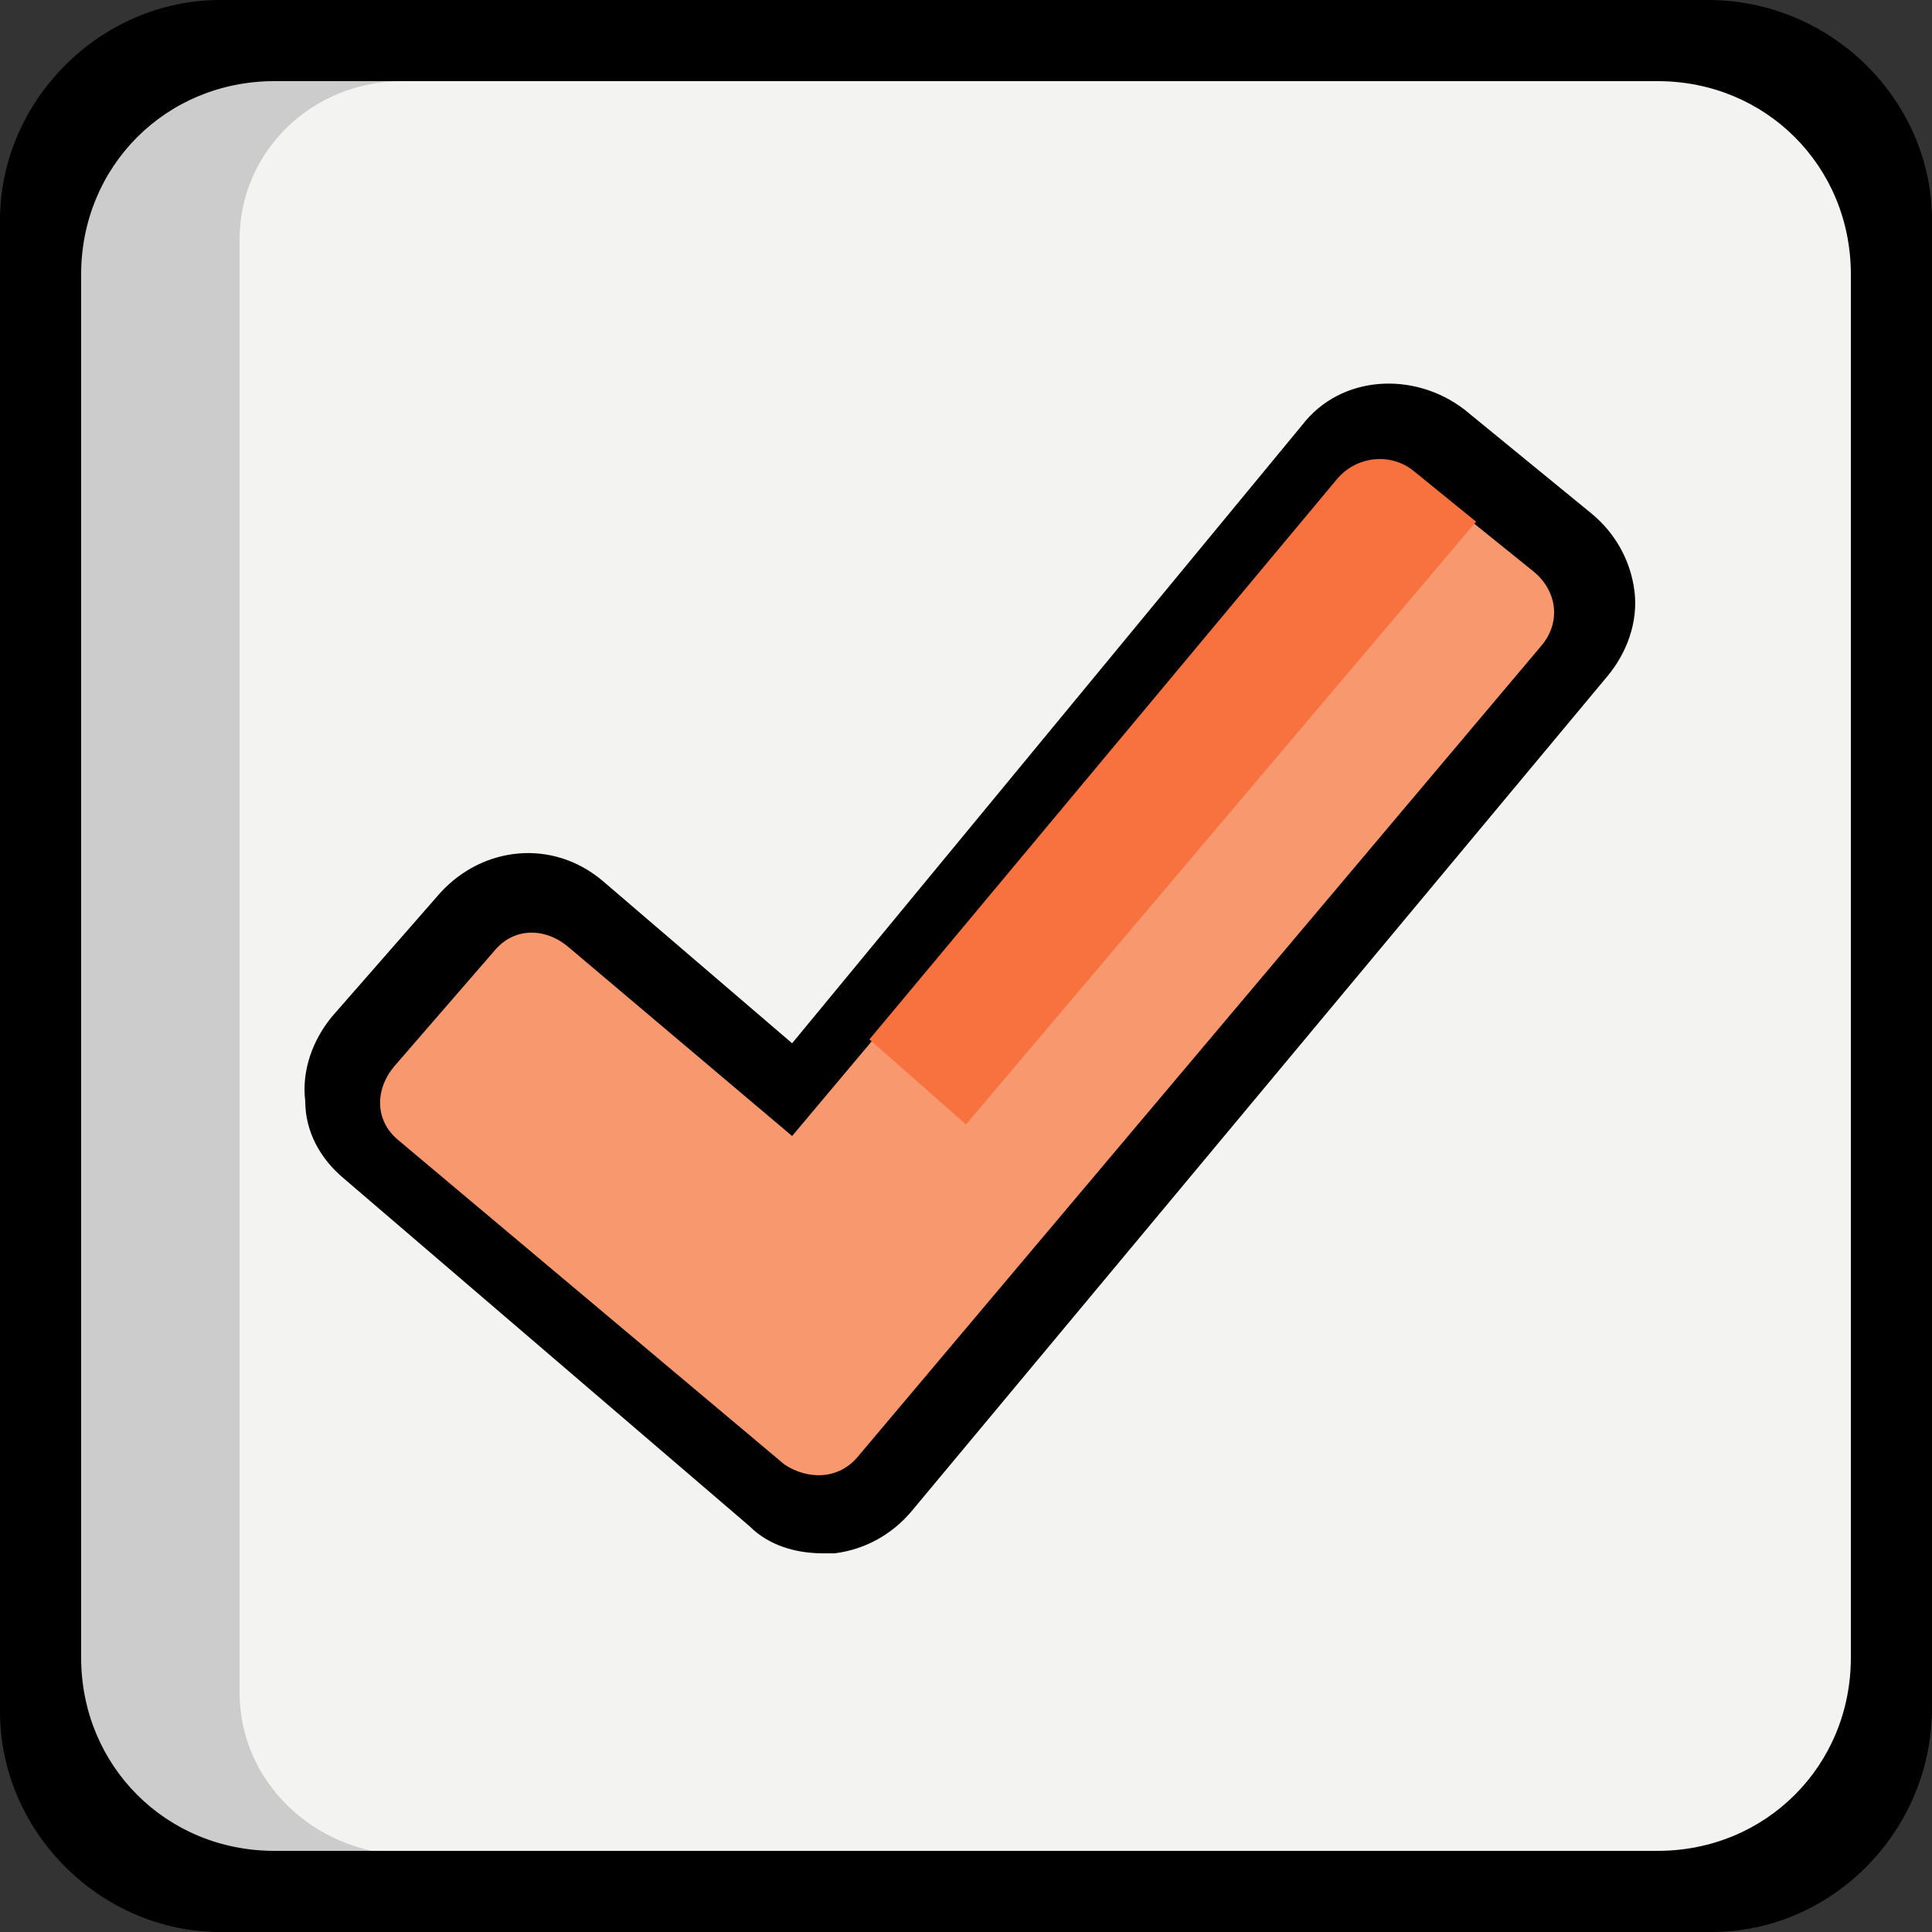
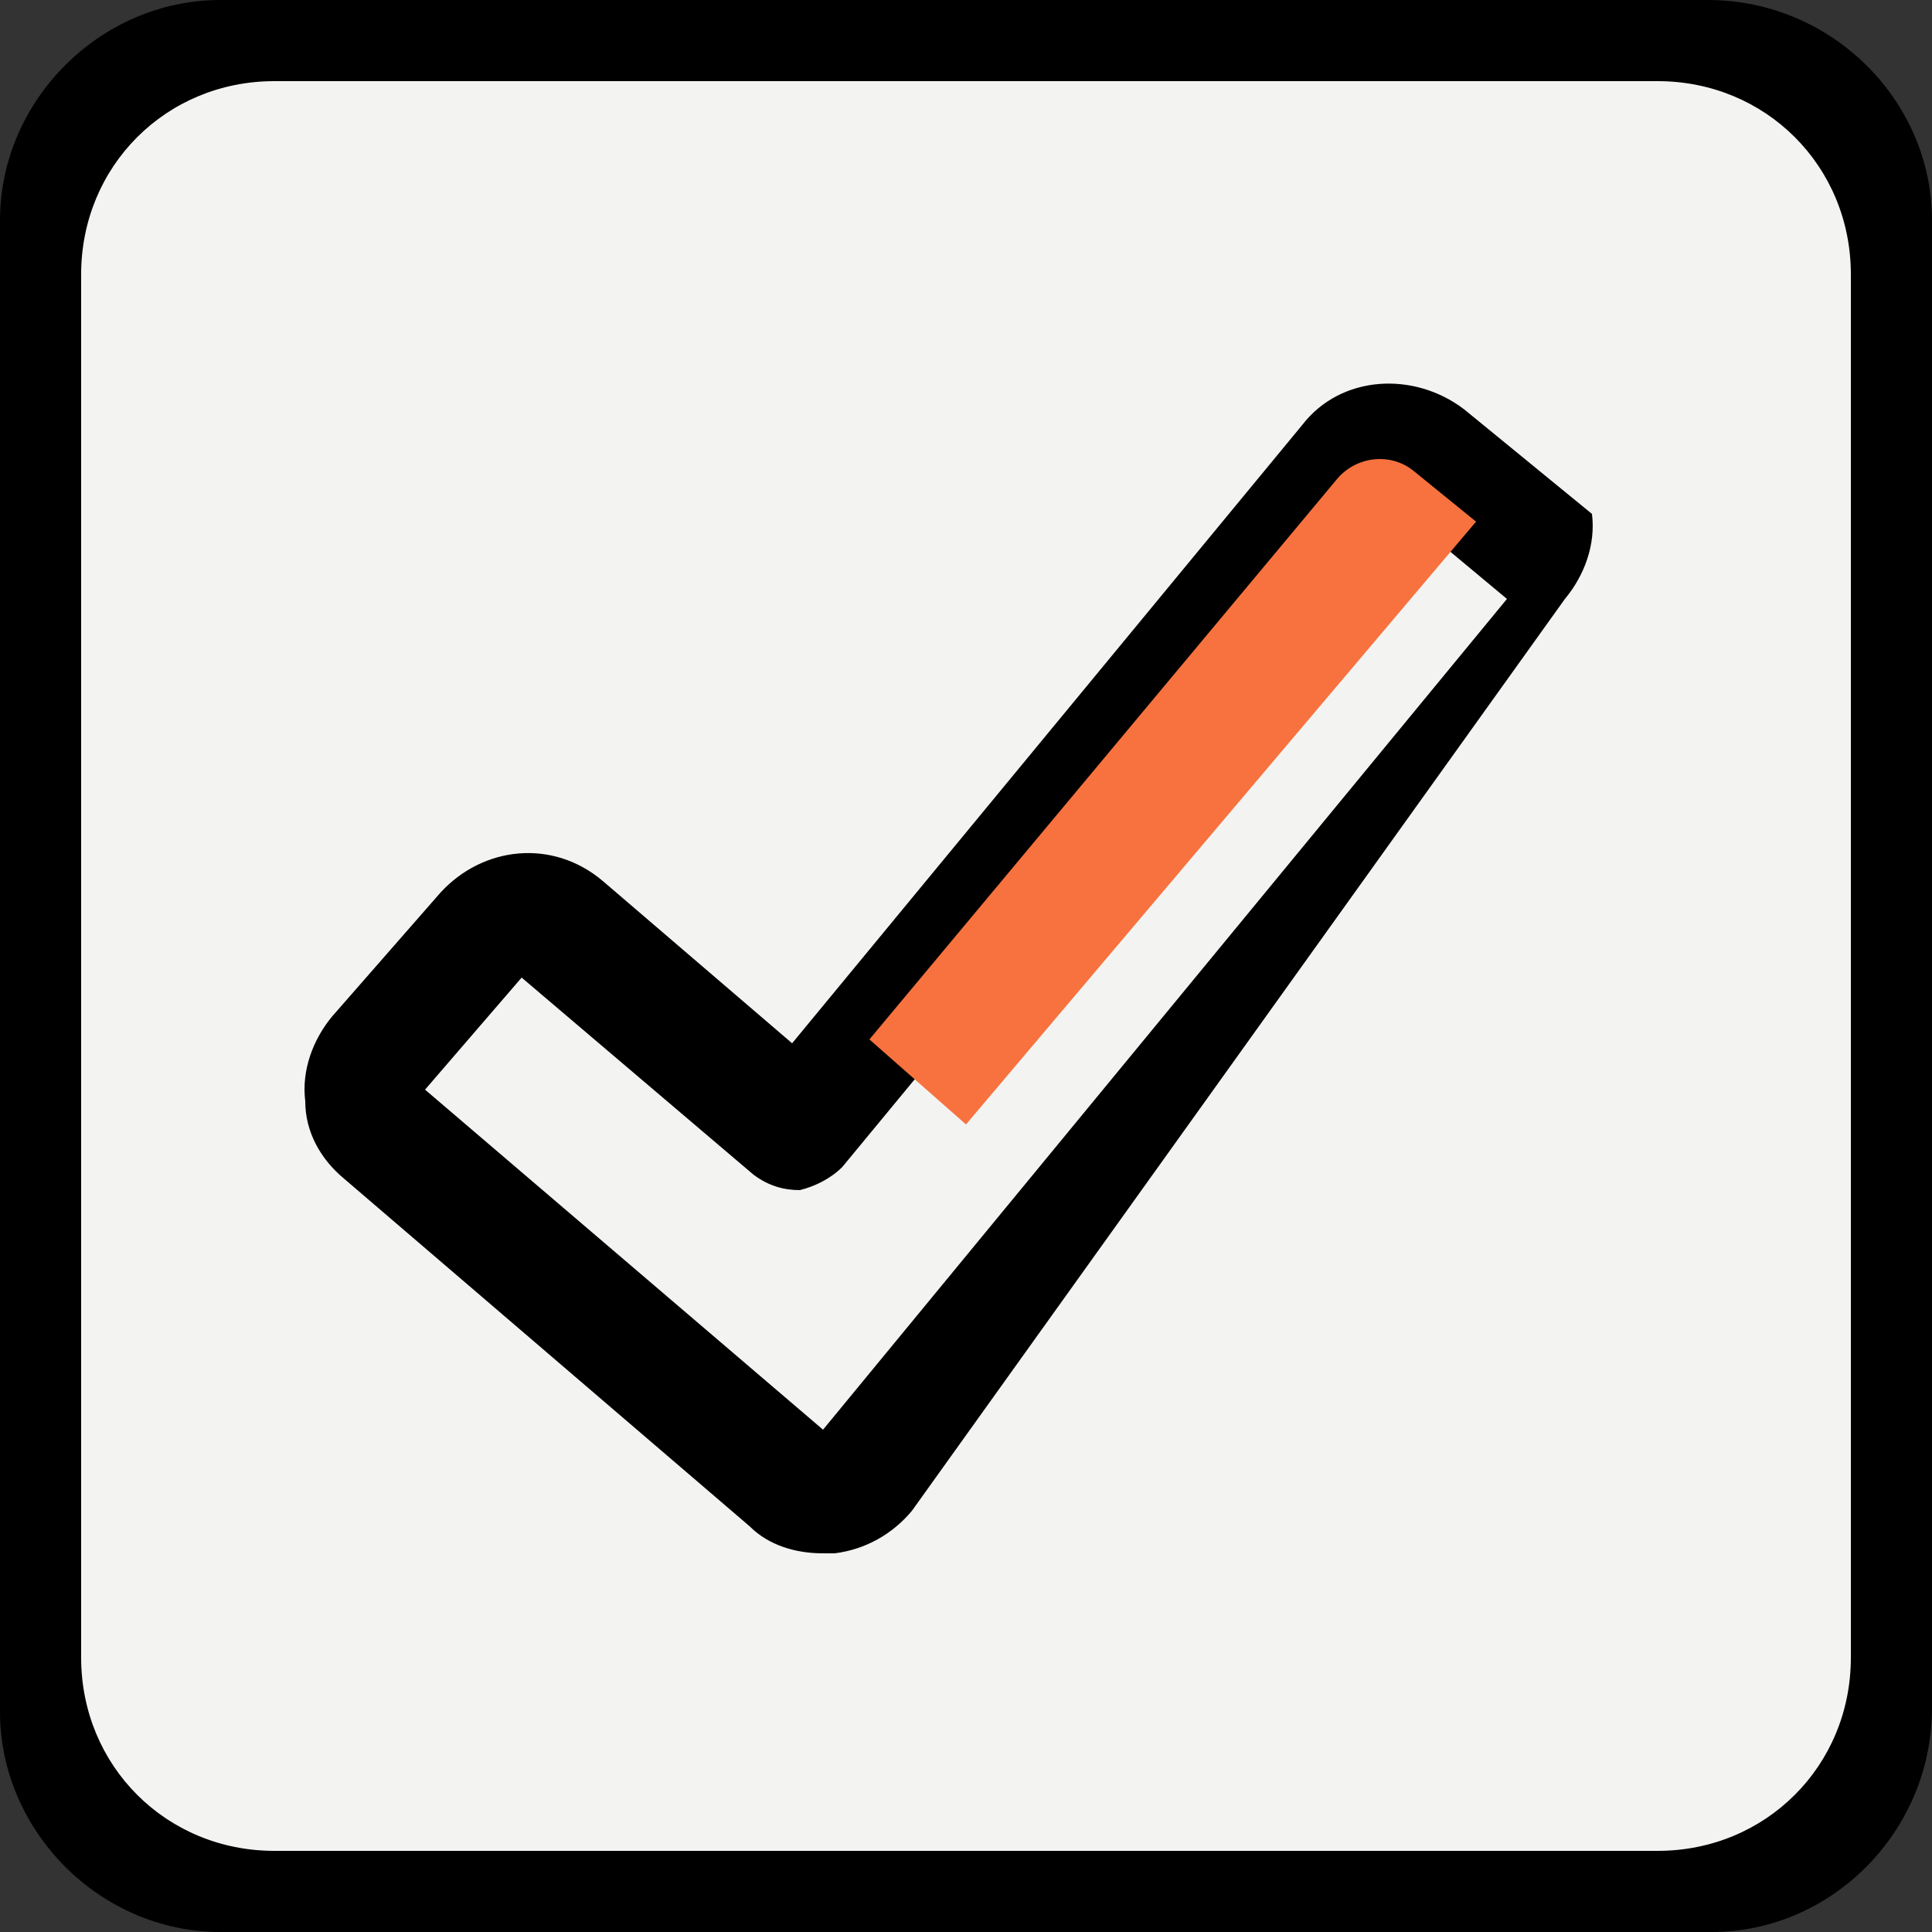
<svg xmlns="http://www.w3.org/2000/svg" id="Layer_1" x="0px" y="0px" viewBox="0 0 50 50" style="enable-background:new 0 0 50 50;" xml:space="preserve">
  <rect x="0" y="0" width="50" height="50" fill="#333333" stroke="none" />
  <style type="text/css"> .st0{fill:#F3F3F1;} .st1{fill:#CCCCCC;} .st2{fill:#F7986E;} .st3{fill:#F7723E;} </style>
  <g id="XMLID_81_">
    <path id="XMLID_102_" class="st0" d="M44.3,48.4H5.7c-2.3,0-4.2-1.9-4.2-4.2V5.7c0-2.3,1.9-4.2,4.2-4.2h38.5c2.3,0,4.2,1.9,4.2,4.2 v38.5C48.4,46.6,46.6,48.4,44.3,48.4L44.3,48.4z M44.3,48.4" />
-     <path id="XMLID_96_" class="st1" d="M6.2,43.8V6.2c0-2.3,1.9-4.1,4.2-4.1H5.7c-2.3,0-4.2,1.8-4.2,4.1v37.7c0,2.3,1.9,4.1,4.2,4.1 h4.7C8.1,47.9,6.2,46.1,6.2,43.8L6.2,43.8z M6.2,43.8" />
    <path id="XMLID_86_" d="M44.3,50H5.7C2.6,50,0,47.4,0,44.3V5.7C0,2.6,2.6,0,5.7,0h38.5C47.4,0,50,2.6,50,5.7v38.5 C50,47.4,47.4,50,44.3,50L44.3,50z M7.1,2.1c-2.8,0-5,2.2-5,5v35.8c0,2.8,2.2,5,5,5h35.8c2.8,0,5-2.2,5-5V7.1c0-2.8-2.2-5-5-5H7.1z M5.7,3.1" />
-     <path id="XMLID_82_" d="M21.3,40.2c-0.7,0-1.4-0.2-1.9-0.7L8.9,30.5c-0.6-0.5-1-1.2-1-2c-0.1-0.8,0.2-1.6,0.7-2.2l2.8-3.2 c1.1-1.2,2.9-1.4,4.2-0.3l4.9,4.2l13.2-16c1-1.3,2.9-1.4,4.2-0.4l3.3,2.7c0.6,0.5,1,1.2,1.1,2c0.1,0.8-0.2,1.6-0.7,2.2L23.6,39.1 c-0.5,0.6-1.2,1-2,1.1C21.5,40.2,21.4,40.2,21.3,40.2L21.3,40.2z M11,28.2L21.3,37L39,15.5l-3-2.5L21.8,30.2 c-0.3,0.3-0.7,0.5-1.1,0.6c-0.4,0-0.8-0.1-1.2-0.4l-6-5.1L11,28.2z M11,28.2" />
+     <path id="XMLID_82_" d="M21.3,40.2c-0.7,0-1.4-0.2-1.9-0.7L8.9,30.5c-0.6-0.5-1-1.2-1-2c-0.1-0.8,0.2-1.6,0.7-2.2l2.8-3.2 c1.1-1.2,2.9-1.4,4.2-0.3l4.9,4.2l13.2-16c1-1.3,2.9-1.4,4.2-0.4l3.3,2.7c0.1,0.8-0.2,1.6-0.7,2.2L23.6,39.1 c-0.5,0.6-1.2,1-2,1.1C21.5,40.2,21.4,40.2,21.3,40.2L21.3,40.2z M11,28.2L21.3,37L39,15.5l-3-2.5L21.8,30.2 c-0.3,0.3-0.7,0.5-1.1,0.6c-0.4,0-0.8-0.1-1.2-0.4l-6-5.1L11,28.2z M11,28.2" />
    <g id="XMLID_83_">
-       <path id="XMLID_99_" class="st2" d="M20.3,37.9l-10-8.4c-0.6-0.5-0.6-1.3-0.1-1.9l2.6-3c0.5-0.6,1.3-0.6,1.9-0.1l5.8,4.9 l14.2-16.9c0.5-0.6,1.3-0.6,1.9-0.2l3.1,2.5c0.6,0.5,0.7,1.3,0.2,1.9L22.2,37.7C21.7,38.3,20.9,38.3,20.3,37.9L20.3,37.9z M20.3,37.9" />
      <path id="XMLID_90_" class="st3" d="M25,29.1l13.2-15.6l-1.6-1.3c-0.6-0.5-1.5-0.4-2,0.2L22.5,26.9L25,29.1z M25,29.1" />
    </g>
  </g>
</svg>